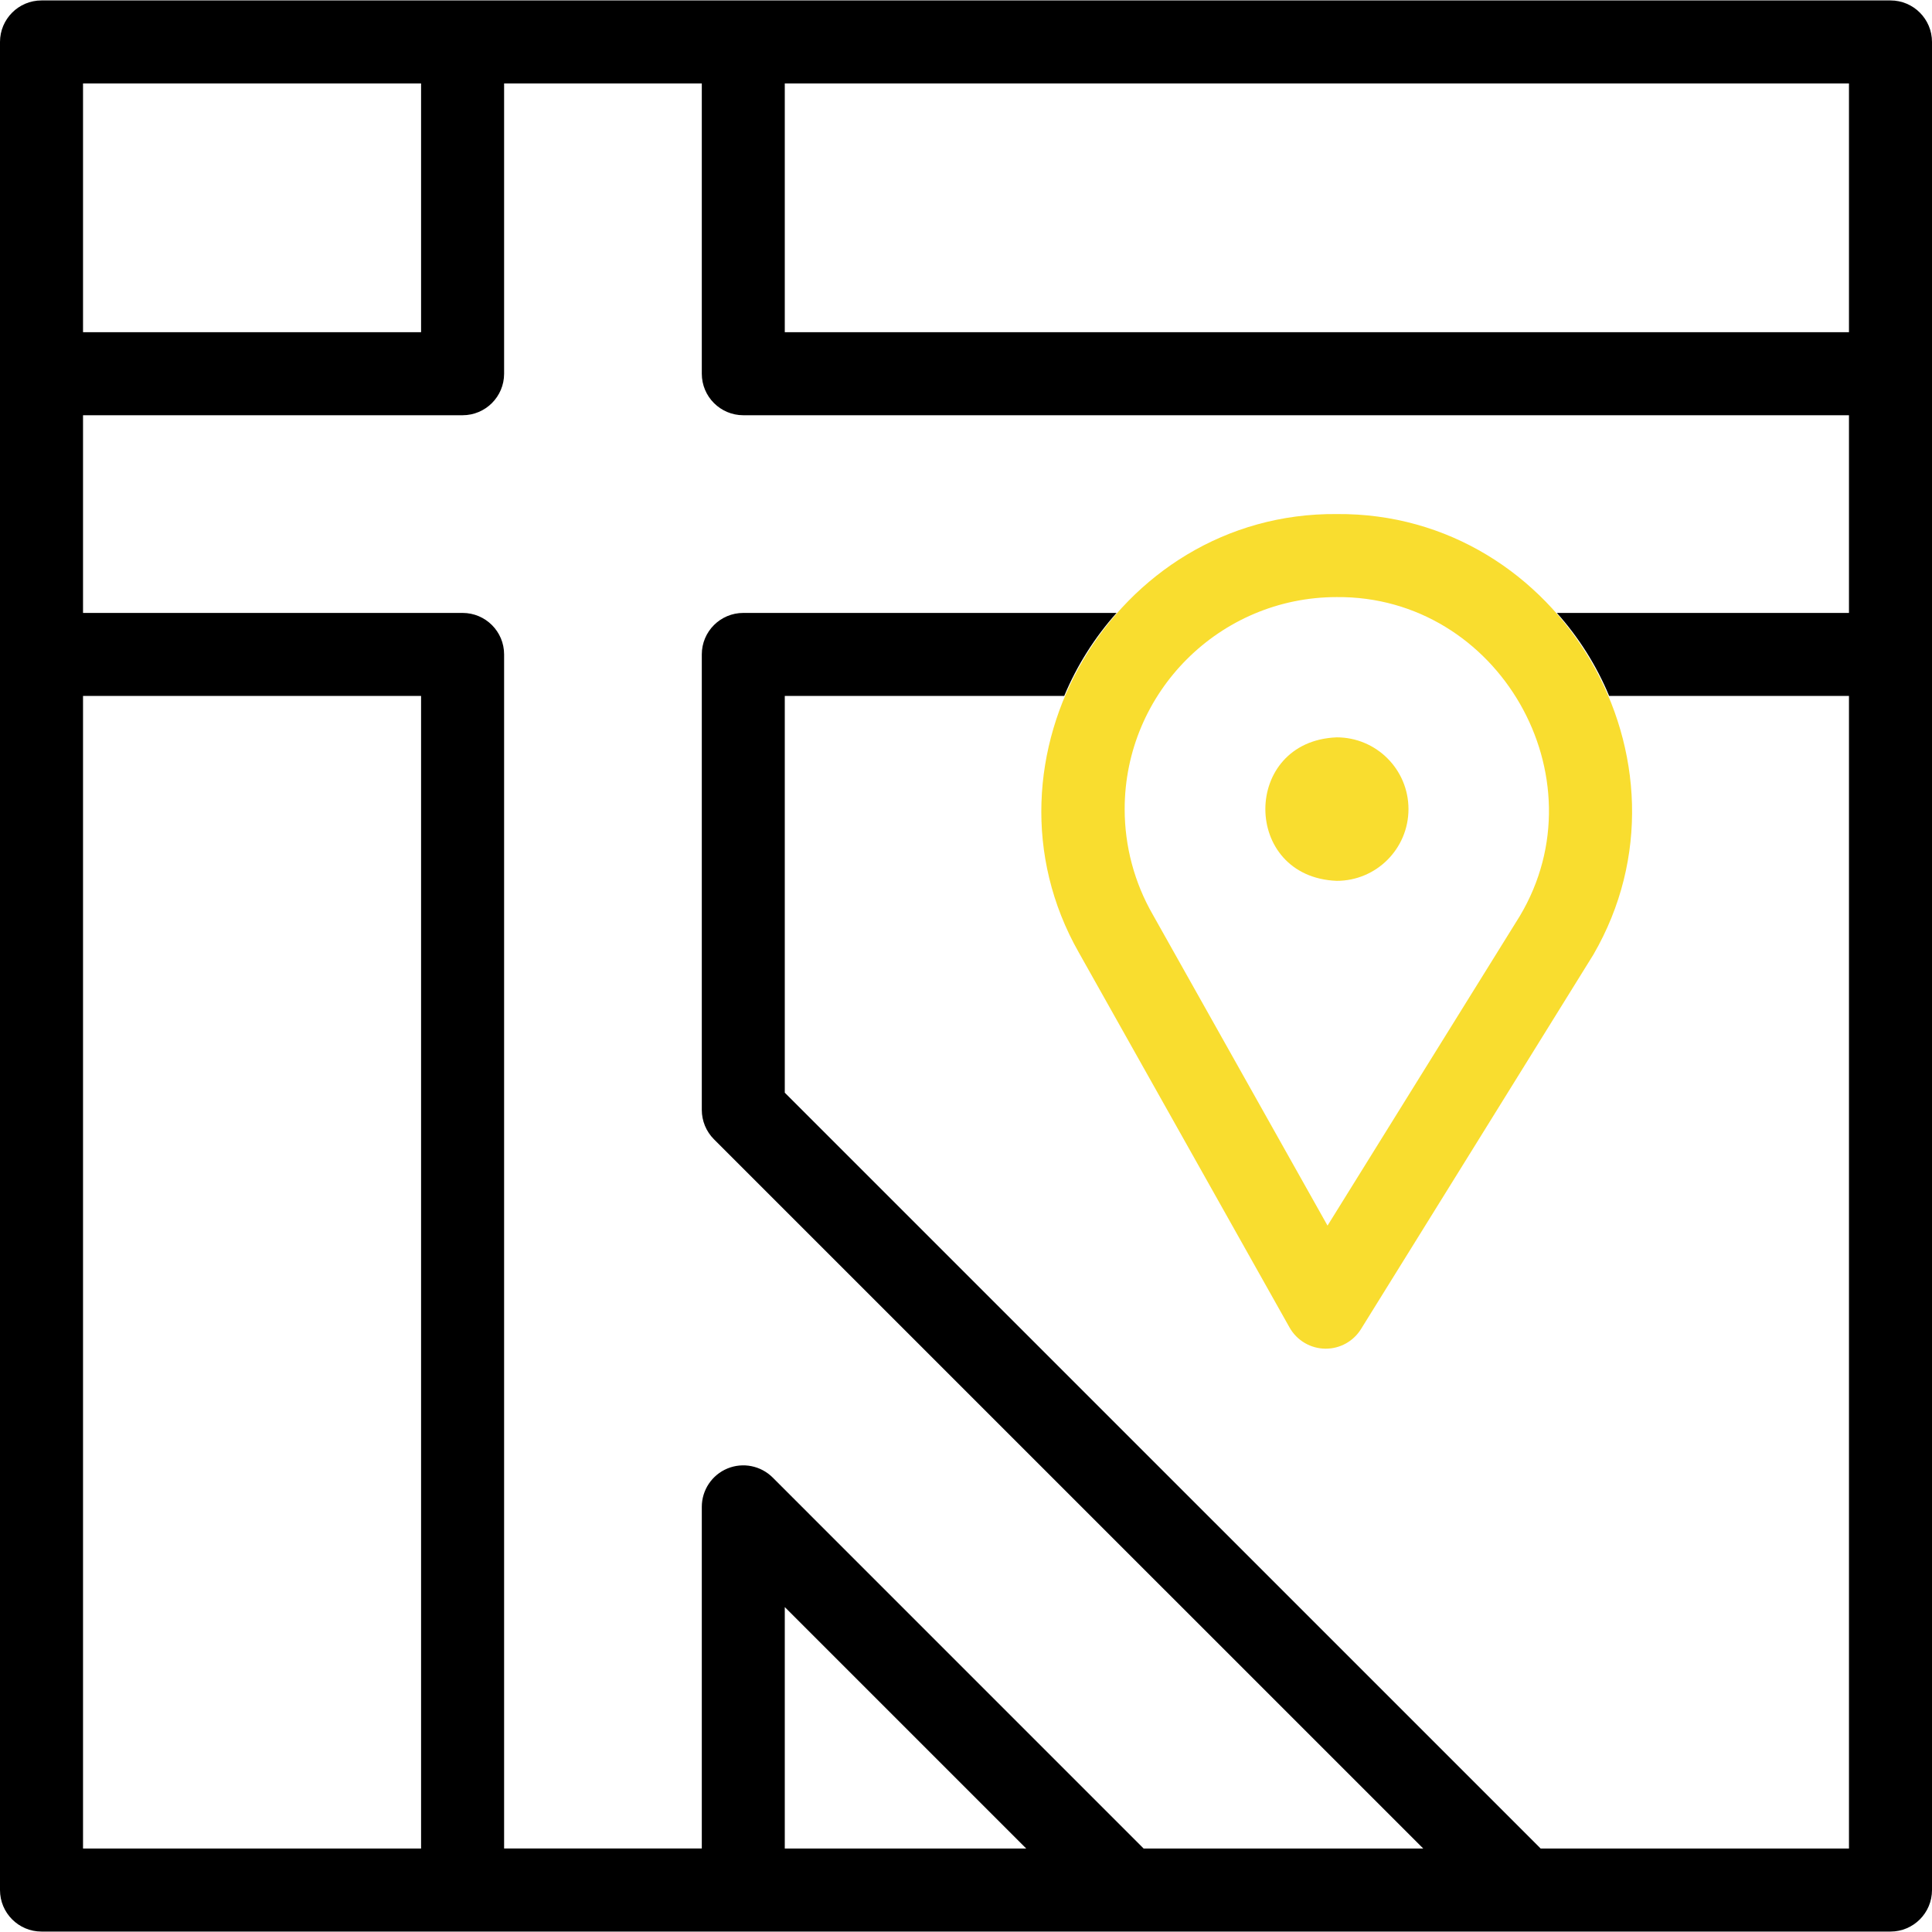
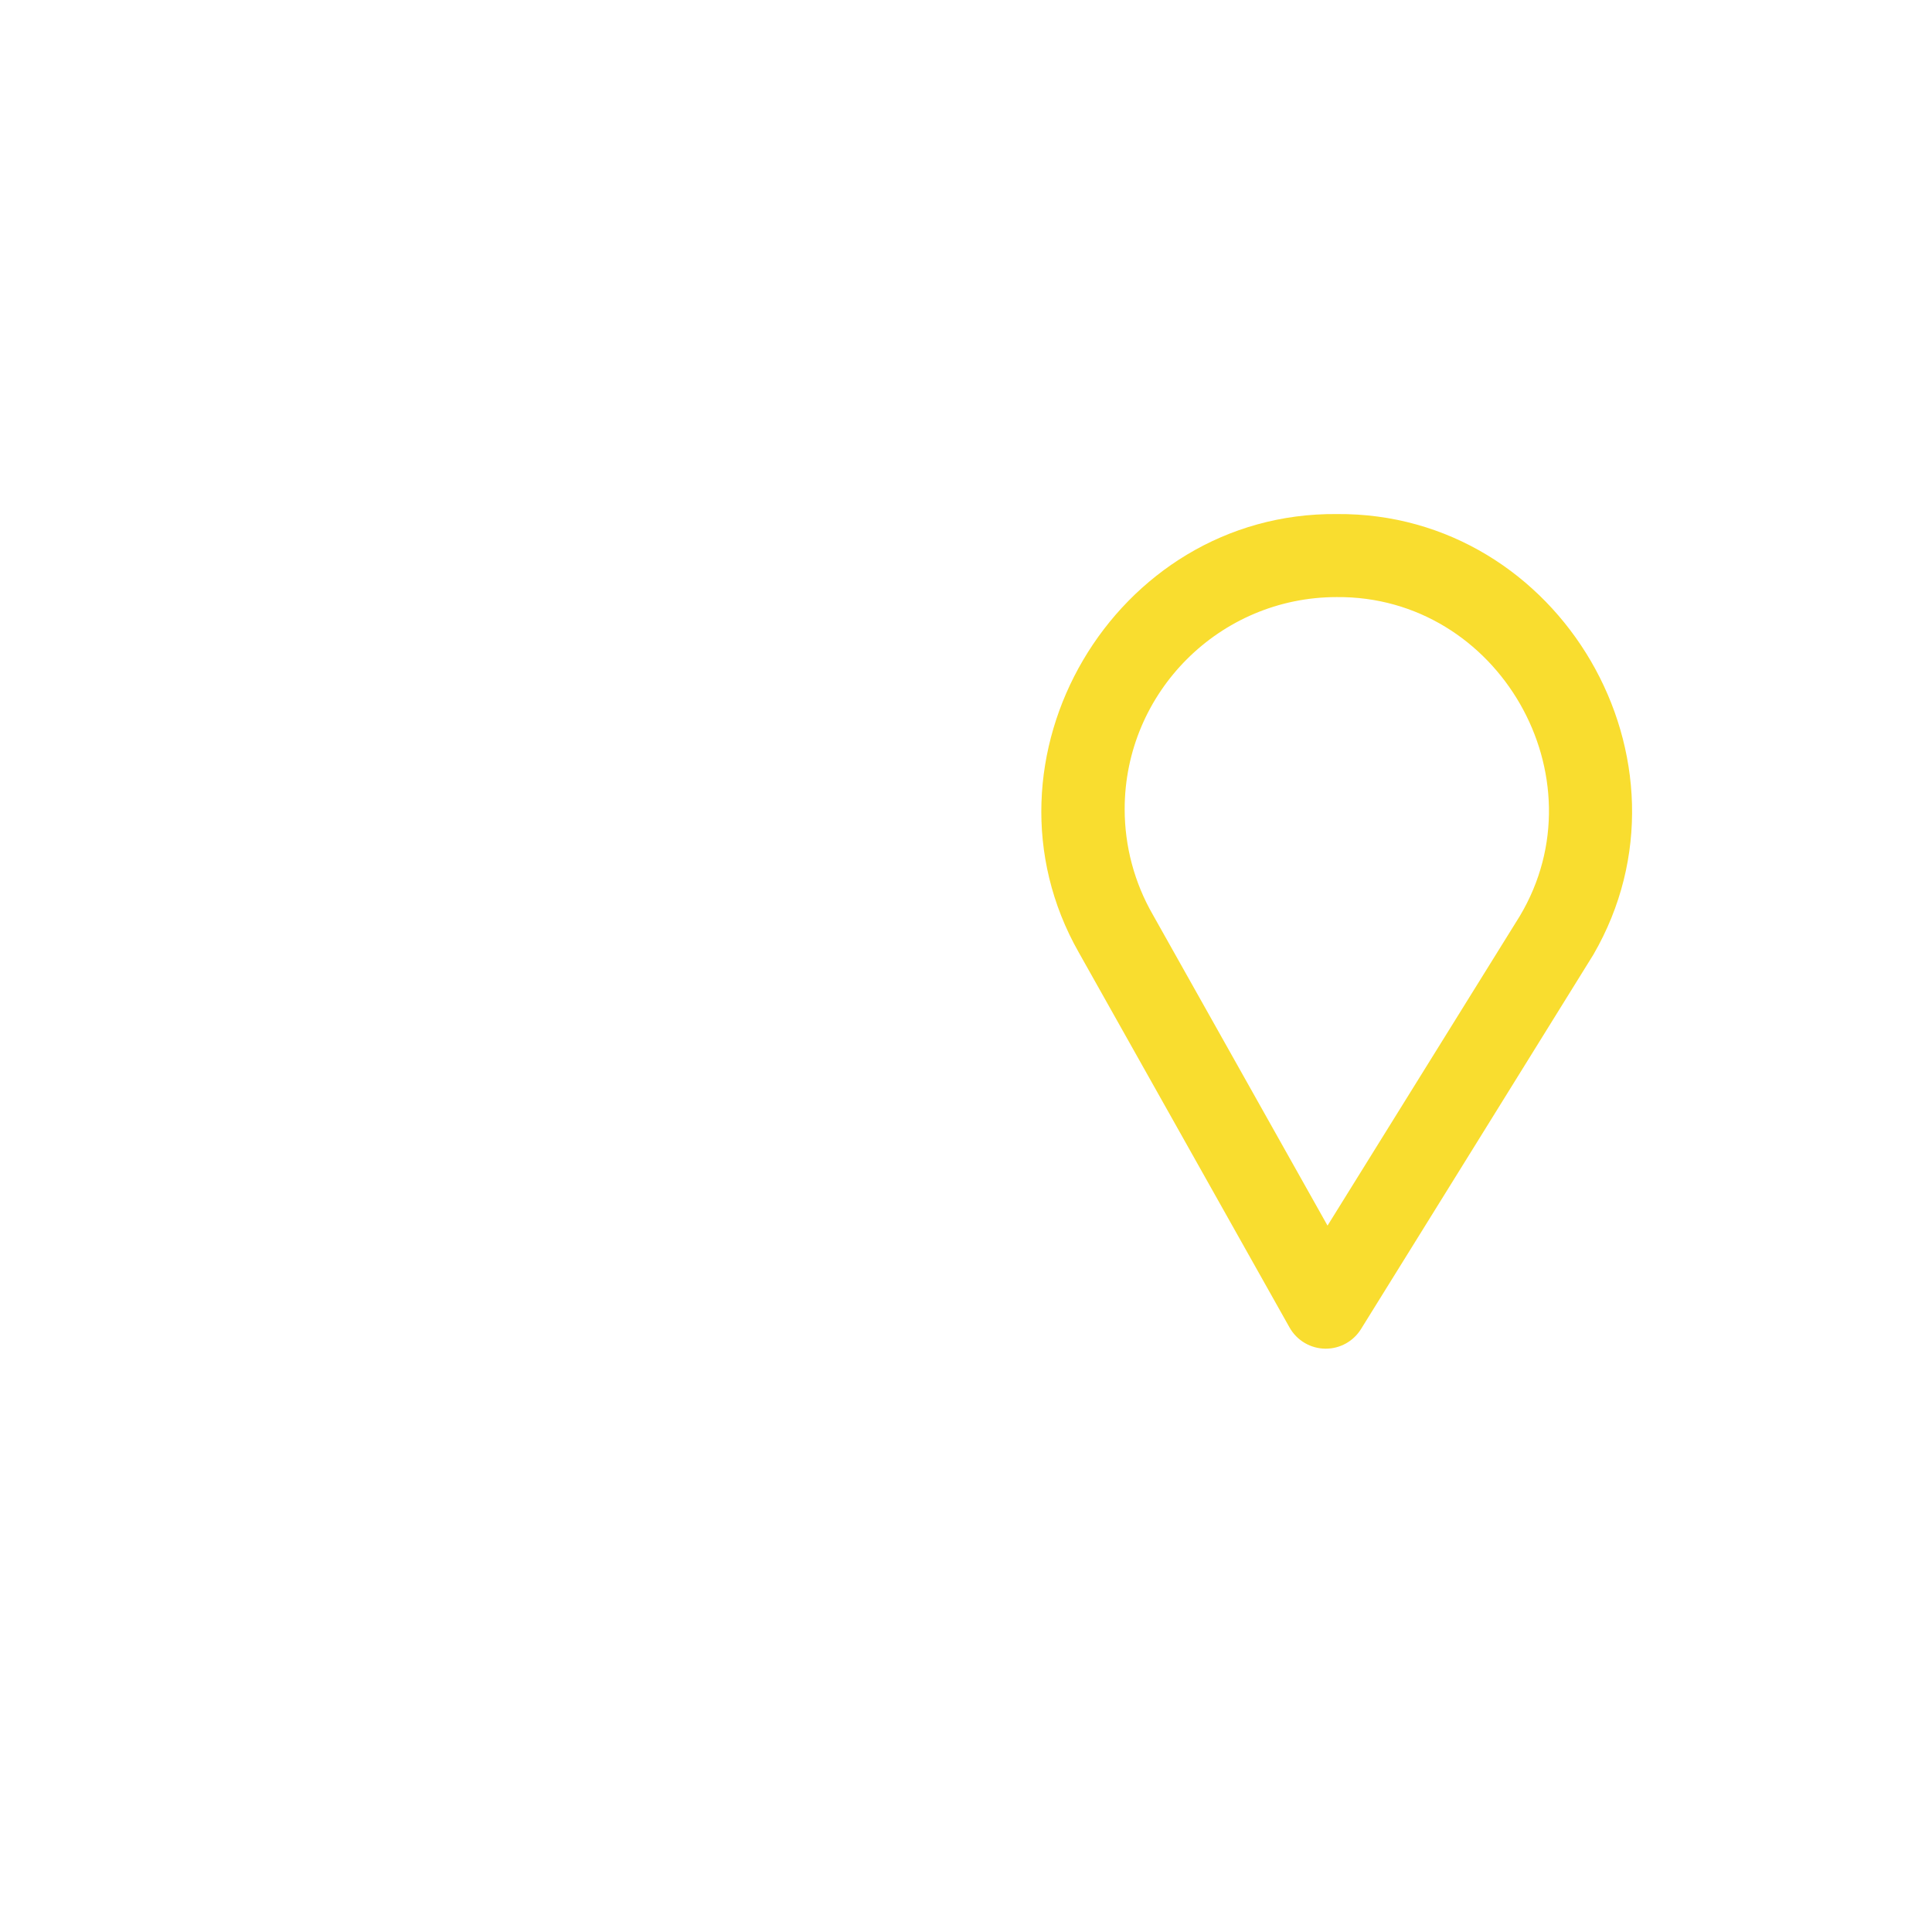
<svg xmlns="http://www.w3.org/2000/svg" width="40" height="40" viewBox="0 0 40 40" fill="none">
  <path d="M27.448 27.923C27.138 27.923 26.851 27.755 26.699 27.485C26.699 27.485 22.347 19.744 22.337 19.723C20.06 15.721 23.067 10.603 27.675 10.643C32.304 10.603 35.309 15.763 32.989 19.765C32.98 19.783 28.178 27.517 28.178 27.517C28.021 27.77 27.745 27.923 27.448 27.923ZM27.485 25.375C27.485 25.375 31.418 19.046 31.466 18.966C33.182 16.09 31.027 12.333 27.675 12.362C25.254 12.362 23.285 14.331 23.285 16.752C23.285 17.519 23.486 18.274 23.868 18.937C23.881 18.961 27.485 25.375 27.485 25.375Z" fill="#F9DD2F" />
-   <path d="M29.161 16.751C29.161 17.572 28.496 18.237 27.675 18.237C25.705 18.158 25.706 15.344 27.675 15.266C28.496 15.266 29.161 15.931 29.161 16.751Z" fill="#F9DD2F" />
-   <path d="M39.141 0.009H0.859C0.385 0.009 0 0.394 0 0.869V39.131C0 39.606 0.385 39.991 0.859 39.991H39.141C39.615 39.991 40 39.606 40 39.131V0.869C40 0.394 39.615 0.009 39.141 0.009ZM16.248 1.728H38.281V6.878H16.248V1.728ZM1.719 1.728H8.718V6.878H1.719V1.728ZM8.718 38.272H1.719V14.408H8.718V38.272ZM16.248 38.272V33.273L21.247 38.272H16.248ZM31.898 38.272L16.248 22.623V14.408H22.034C22.298 13.774 22.667 13.195 23.117 12.69H15.389C14.915 12.69 14.53 13.074 14.53 13.549V22.979C14.53 23.207 14.62 23.425 14.781 23.587L29.467 38.272H23.678L15.997 30.59C15.751 30.345 15.381 30.271 15.06 30.404C14.739 30.537 14.53 30.851 14.53 31.198V38.271H10.437V13.549C10.437 13.074 10.052 12.69 9.577 12.69H1.719V8.597H9.577C10.052 8.597 10.437 8.212 10.437 7.737V1.728H14.53V7.737C14.53 8.212 14.915 8.597 15.389 8.597H38.281V12.69H32.233C32.684 13.195 33.052 13.775 33.316 14.409H38.281V38.272H31.898Z" fill="black" />
</svg>